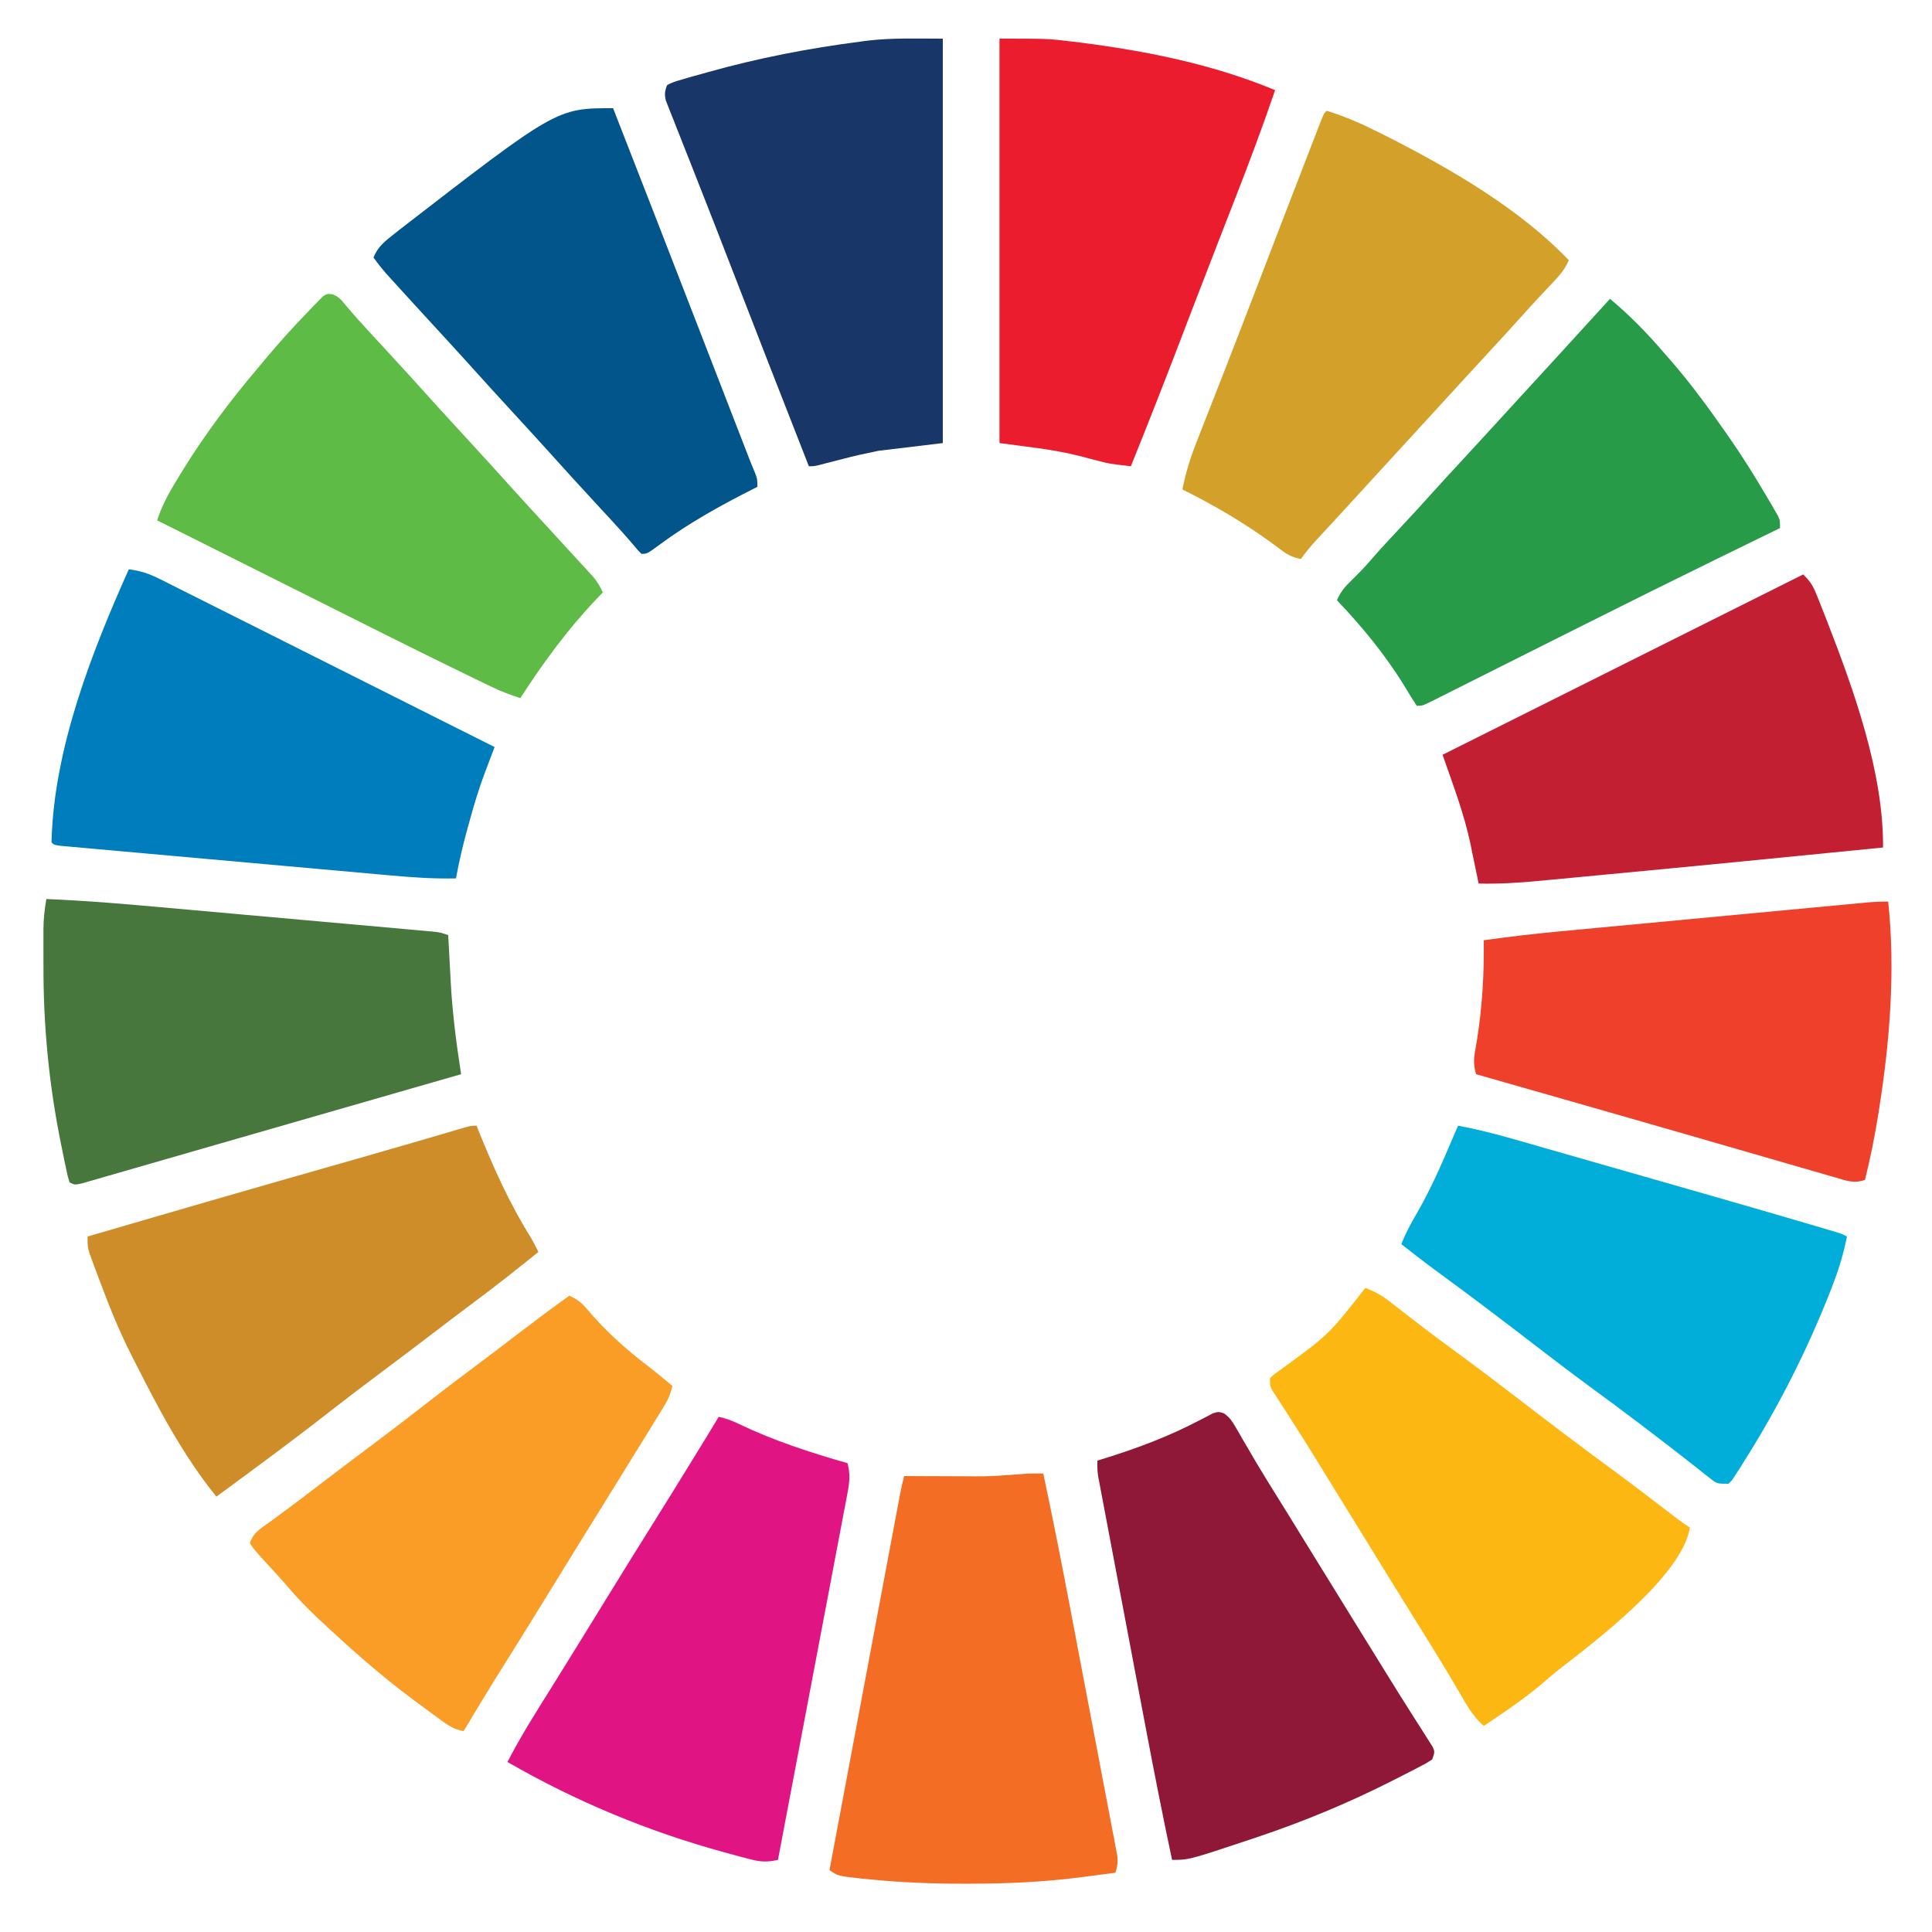
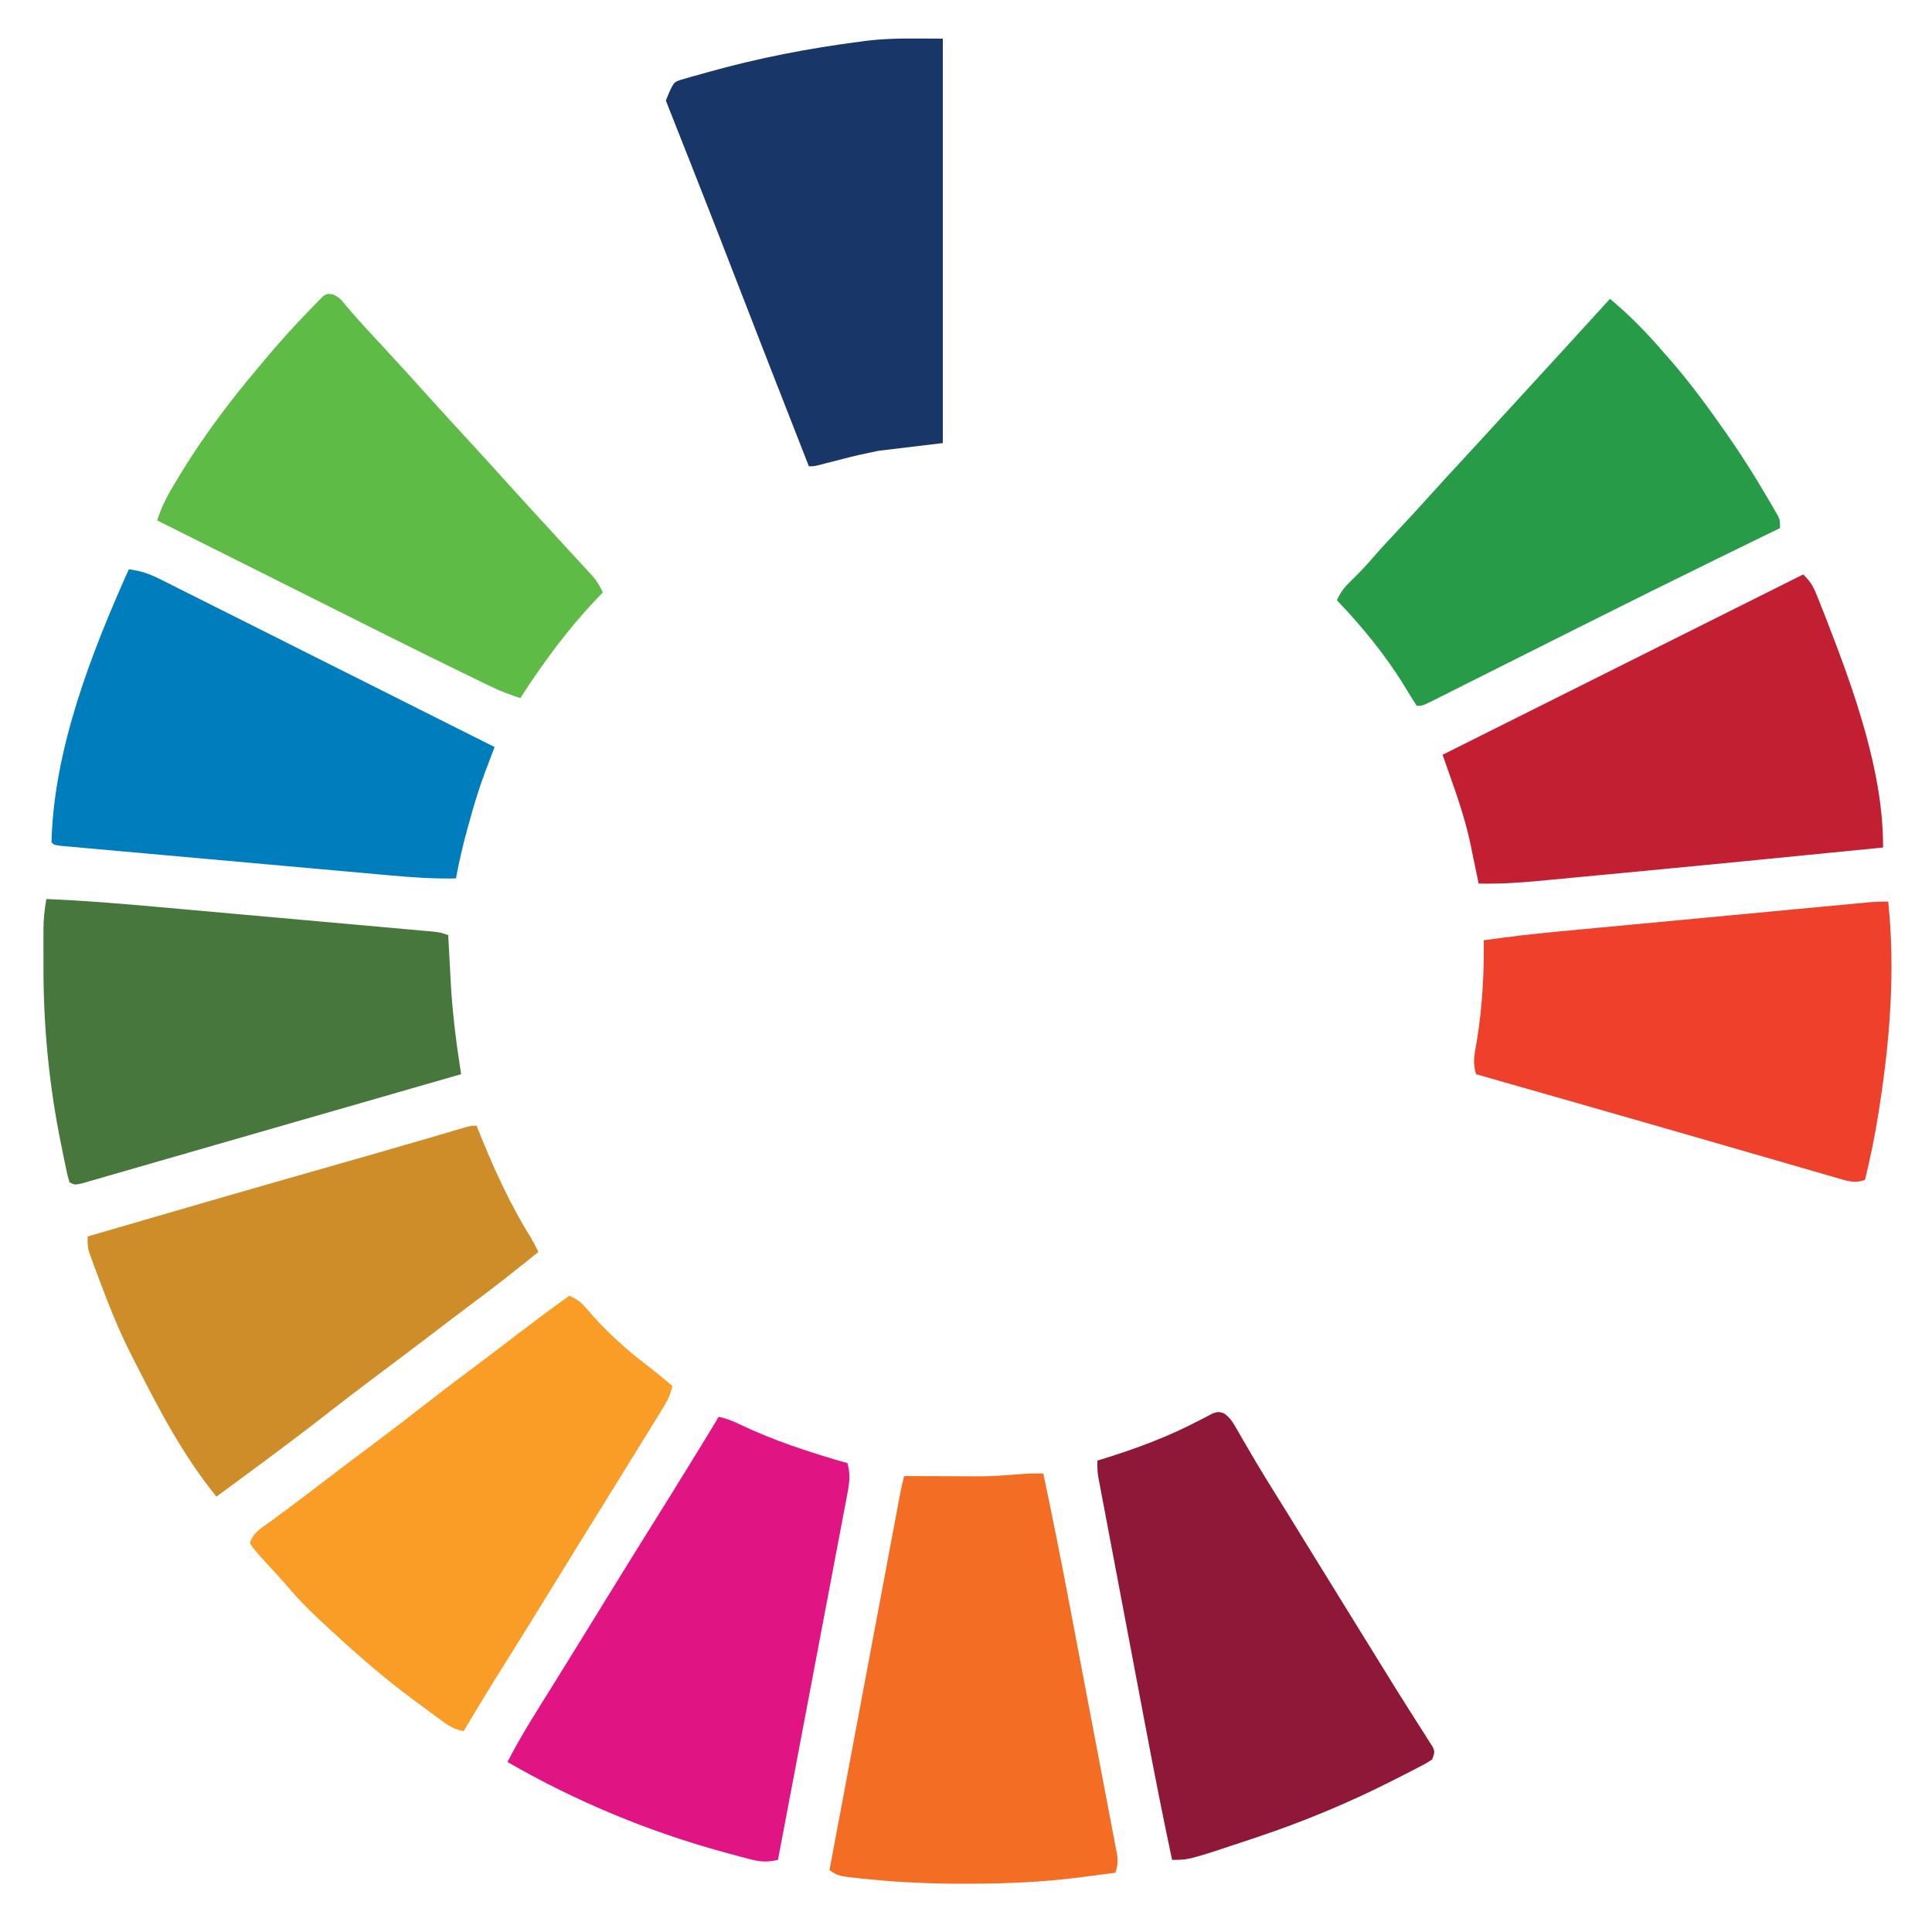
<svg xmlns="http://www.w3.org/2000/svg" width="750" height="750">
  <path d="M0 0 C0.276 0.688 0.551 1.376 0.835 2.085 C6.619 16.415 12.748 30.09 20.938 43.214 C22.06 45.1 23.041 47.027 24 49 C15.908 55.558 7.752 62.002 -0.603 68.222 C-6.183 72.379 -11.721 76.588 -17.25 80.812 C-24.201 86.121 -31.18 91.391 -38.188 96.625 C-44.595 101.413 -50.948 106.262 -57.25 111.188 C-71.618 122.415 -86.306 133.206 -101 144 C-114.102 127.801 -123.63 109.513 -133 91 C-133.38 90.255 -133.761 89.51 -134.153 88.743 C-138.937 79.31 -142.793 69.59 -146.5 59.688 C-146.946 58.499 -147.392 57.311 -147.852 56.087 C-148.262 54.969 -148.672 53.851 -149.094 52.699 C-149.462 51.697 -149.83 50.695 -150.209 49.663 C-151 47 -151 47 -151 43 C-119.143 33.69 -87.262 24.471 -55.342 15.381 C-52.853 14.672 -50.364 13.963 -47.875 13.254 C-46.672 12.911 -45.469 12.569 -44.229 12.216 C-37.581 10.32 -30.94 8.404 -24.305 6.464 C-23.586 6.255 -22.868 6.045 -22.127 5.829 C-18.641 4.811 -15.155 3.79 -11.671 2.764 C-9.815 2.221 -9.815 2.221 -7.922 1.668 C-6.825 1.345 -5.727 1.023 -4.597 0.69 C-2 0 -2 0 0 0 Z " fill="#CF8D2A" transform="translate(185,437)" />
  <path d="M0 0 C2.832 0.625 5.253 1.505 7.852 2.785 C21.503 9.319 35.464 13.845 50 18 C51.083 22.086 50.841 25.123 50.057 29.258 C49.823 30.518 49.589 31.779 49.348 33.078 C49.08 34.467 48.811 35.856 48.543 37.245 C48.267 38.714 47.991 40.183 47.716 41.651 C46.968 45.634 46.209 49.614 45.447 53.594 C44.653 57.756 43.87 61.919 43.085 66.082 C41.598 73.964 40.101 81.843 38.601 89.722 C36.894 98.693 35.197 107.666 33.501 116.639 C30.013 135.095 26.511 153.548 23 172 C18.742 172.974 16.079 172.787 11.828 171.664 C10.619 171.346 9.41 171.029 8.164 170.701 C6.859 170.344 5.554 169.985 4.25 169.625 C3.254 169.354 3.254 169.354 2.237 169.078 C-27.205 161.057 -55.561 149.276 -82 134 C-76.824 123.908 -70.728 114.377 -64.725 104.764 C-62.035 100.453 -59.361 96.133 -56.688 91.812 C-56.158 90.958 -55.629 90.103 -55.083 89.222 C-51.428 83.318 -47.789 77.405 -44.154 71.489 C-37.704 60.992 -31.213 50.522 -24.671 40.082 C-19.83 32.346 -15.031 24.585 -10.25 16.812 C-9.23 15.154 -9.23 15.154 -8.189 13.463 C-5.439 8.987 -2.696 4.508 0 0 Z " fill="#E11484" transform="translate(279,550)" />
  <path d="M0 0 C16.005 0.649 31.936 2.054 47.886 3.492 C50.829 3.757 53.773 4.019 56.716 4.282 C63.651 4.901 70.585 5.523 77.52 6.147 C84.663 6.791 91.806 7.429 98.95 8.065 C105.113 8.613 111.277 9.164 117.44 9.718 C121.109 10.048 124.778 10.376 128.447 10.702 C132.519 11.064 136.589 11.432 140.66 11.801 C141.873 11.908 143.085 12.015 144.334 12.125 C145.438 12.226 146.542 12.327 147.68 12.431 C149.121 12.56 149.121 12.56 150.591 12.692 C153 13 153 13 156 14 C156.045 14.89 156.09 15.779 156.136 16.696 C156.313 20.113 156.499 23.529 156.69 26.946 C156.769 28.402 156.846 29.859 156.919 31.317 C157.542 43.666 159.095 55.785 161 68 C147.174 71.984 133.348 75.966 119.519 79.94 C118.693 80.177 117.867 80.415 117.016 80.659 C113.594 81.643 110.173 82.626 106.752 83.608 C95.923 86.72 85.095 89.837 74.269 92.964 C67.118 95.029 59.965 97.089 52.811 99.145 C48.506 100.383 44.202 101.623 39.9 102.87 C35.846 104.044 31.79 105.211 27.733 106.374 C26.238 106.804 24.743 107.236 23.249 107.671 C21.213 108.263 19.176 108.846 17.137 109.427 C15.994 109.757 14.85 110.087 13.673 110.426 C11 111 11 111 9 110 C8.27 107.605 8.27 107.605 7.598 104.402 C7.348 103.22 7.099 102.037 6.843 100.819 C6.585 99.538 6.328 98.257 6.062 96.938 C5.93 96.287 5.797 95.637 5.661 94.966 C1.014 72.081 -1.193 49.156 -1.13 25.817 C-1.125 23.409 -1.13 21 -1.137 18.592 C-1.136 17.039 -1.135 15.486 -1.133 13.934 C-1.135 13.224 -1.137 12.515 -1.139 11.784 C-1.12 7.744 -0.706 3.97 0 0 Z " fill="#48773E" transform="translate(18,349)" />
  <path d="M0 0 C3.674 17.276 7.089 34.595 10.386 51.947 C10.779 54.014 11.172 56.081 11.566 58.148 C12.802 64.646 14.036 71.144 15.267 77.642 C16.68 85.097 18.1 92.55 19.526 100.002 C20.637 105.811 21.741 111.621 22.841 117.433 C23.494 120.886 24.151 124.339 24.814 127.791 C25.548 131.615 26.27 135.442 26.99 139.269 C27.32 140.972 27.32 140.972 27.657 142.709 C27.85 143.749 28.044 144.788 28.243 145.859 C28.414 146.761 28.586 147.662 28.762 148.591 C29.003 151.03 28.754 152.687 28 155 C24.292 155.486 20.584 155.962 16.875 156.438 C15.848 156.572 14.82 156.707 13.762 156.846 C-0.304 158.637 -14.275 159.235 -28.438 159.25 C-29.697 159.253 -29.697 159.253 -30.981 159.255 C-42.963 159.256 -54.825 158.797 -66.75 157.625 C-68.051 157.499 -69.352 157.373 -70.693 157.243 C-79.585 156.277 -79.585 156.277 -83 154 C-79.368 134.642 -75.735 115.284 -72.1 95.926 C-70.412 86.938 -68.725 77.95 -67.038 68.961 C-65.569 61.128 -64.098 53.295 -62.627 45.462 C-61.848 41.314 -61.069 37.166 -60.291 33.017 C-59.559 29.113 -58.826 25.21 -58.092 21.306 C-57.823 19.873 -57.554 18.439 -57.286 17.006 C-56.919 15.05 -56.551 13.094 -56.183 11.138 C-55.978 10.043 -55.772 8.947 -55.56 7.819 C-55.104 5.522 -54.597 3.264 -54 1 C-52.937 1.005 -51.874 1.01 -50.778 1.016 C-46.784 1.034 -42.79 1.046 -38.796 1.055 C-37.077 1.06 -35.357 1.067 -33.638 1.075 C-20.956 1.167 -20.956 1.167 -8.318 0.217 C-5.537 -0.043 -2.791 -0.013 0 0 Z " fill="#F36D25" transform="translate(405,572)" />
  <path d="M0 0 C4.455 0.56 7.879 1.692 11.885 3.702 C13.037 4.275 14.19 4.849 15.377 5.44 C16.64 6.078 17.903 6.717 19.166 7.356 C20.506 8.026 21.847 8.697 23.188 9.366 C26.819 11.181 30.445 13.006 34.071 14.833 C37.863 16.741 41.661 18.641 45.458 20.542 C52.643 24.141 59.824 27.748 67.004 31.358 C75.18 35.468 83.36 39.569 91.541 43.67 C108.366 52.103 125.185 60.548 142 69 C141.386 70.616 141.386 70.616 140.759 72.265 C140.216 73.704 139.672 75.143 139.128 76.583 C138.724 77.643 138.724 77.643 138.313 78.725 C135.94 85.017 134.009 91.385 132.25 97.875 C131.815 99.43 131.815 99.43 131.371 101.016 C129.637 107.302 128.197 113.591 127 120 C118.423 120.187 109.993 119.602 101.457 118.823 C100.028 118.696 98.599 118.569 97.171 118.443 C93.326 118.103 89.482 117.756 85.638 117.408 C81.607 117.044 77.575 116.684 73.544 116.324 C66.787 115.72 60.031 115.111 53.274 114.501 C45.457 113.794 37.639 113.094 29.82 112.398 C22.291 111.727 14.762 111.051 7.233 110.373 C4.03 110.085 0.826 109.798 -2.377 109.513 C-6.138 109.178 -9.899 108.839 -13.66 108.496 C-15.043 108.371 -16.426 108.247 -17.809 108.125 C-19.69 107.959 -21.569 107.786 -23.449 107.614 C-24.503 107.519 -25.557 107.424 -26.643 107.326 C-29 107 -29 107 -30 106 C-29.196 70.01 -14.512 32.434 0 0 Z " fill="#007DBC" transform="translate(50,221)" />
-   <path d="M0 0 C7.429 2.256 14.195 5.327 21.125 8.812 C22.259 9.383 23.394 9.953 24.562 10.541 C48.668 22.849 75.095 38.227 94 58 C92.349 62.092 89.428 64.979 86.438 68.125 C85.342 69.294 84.247 70.463 83.152 71.633 C82.613 72.207 82.074 72.781 81.519 73.372 C79.482 75.555 77.489 77.774 75.5 80 C71.064 84.949 66.556 89.828 62.043 94.707 C59.166 97.818 56.3 100.938 53.438 104.062 C52.988 104.553 52.538 105.044 52.075 105.55 C51.169 106.539 50.264 107.527 49.359 108.516 C47.074 111.012 44.787 113.506 42.5 116 C41.583 117 40.667 118 39.75 119 C12.25 149 12.25 149 10.873 150.502 C9.963 151.495 9.052 152.489 8.143 153.482 C5.757 156.087 3.366 158.687 0.969 161.281 C0.472 161.82 -0.025 162.359 -0.537 162.914 C-1.919 164.413 -3.303 165.909 -4.688 167.406 C-6.59 169.54 -8.336 171.679 -10 174 C-12.991 173.405 -14.944 172.532 -17.371 170.699 C-18.341 169.984 -18.341 169.984 -19.331 169.253 C-20.026 168.737 -20.721 168.22 -21.438 167.688 C-32.314 159.788 -43.964 152.985 -56 147 C-54.696 140.43 -52.822 134.448 -50.352 128.23 C-49.987 127.297 -49.623 126.364 -49.247 125.402 C-48.046 122.328 -46.835 119.258 -45.625 116.188 C-44.336 112.896 -43.05 109.603 -41.764 106.311 C-40.87 104.024 -39.976 101.737 -39.081 99.451 C-34.657 88.146 -30.3 76.815 -25.951 65.481 C-19.898 49.707 -13.837 33.937 -7.731 18.183 C-7.124 16.617 -6.518 15.049 -5.913 13.482 C-5.097 11.369 -4.277 9.256 -3.457 7.145 C-3.003 5.973 -2.549 4.801 -2.081 3.593 C-1 1 -1 1 0 0 Z " fill="#D3A029" transform="translate(515,43)" />
  <path d="M0 0 C3.194 1.379 4.994 2.881 7.188 5.562 C14.276 13.877 22.02 20.796 30.668 27.422 C33.854 29.863 36.933 32.412 40 35 C39.35 38.352 38.083 40.786 36.297 43.684 C35.735 44.6 35.174 45.517 34.595 46.461 C33.986 47.444 33.377 48.426 32.75 49.438 C32.121 50.461 31.492 51.484 30.844 52.539 C28.901 55.696 26.951 58.848 25 62 C23.879 63.816 22.758 65.633 21.637 67.449 C18.962 71.779 16.28 76.105 13.596 80.429 C10.957 84.68 8.322 88.934 5.688 93.188 C5.157 94.043 4.627 94.899 4.081 95.781 C-0.253 102.782 -4.564 109.797 -8.875 116.812 C-14.19 125.463 -19.545 134.086 -24.938 142.688 C-30.398 151.397 -35.768 160.152 -41 169 C-45.176 168.418 -48.135 165.995 -51.438 163.562 C-52.054 163.114 -52.671 162.665 -53.307 162.202 C-55.211 160.81 -57.107 159.407 -59 158 C-59.554 157.59 -60.109 157.181 -60.68 156.759 C-73.132 147.518 -84.677 137.266 -96 126.688 C-96.694 126.042 -97.388 125.397 -98.103 124.732 C-102.102 120.959 -105.814 117.046 -109.393 112.872 C-112.426 109.339 -115.613 105.943 -118.766 102.516 C-122.766 98.012 -122.766 98.012 -124 96 C-122.615 91.845 -119.675 90.281 -116.25 87.812 C-114.78 86.733 -113.312 85.652 -111.844 84.57 C-111.057 83.993 -110.271 83.416 -109.461 82.821 C-105.187 79.658 -100.972 76.419 -96.75 73.188 C-89.799 67.878 -82.82 62.609 -75.812 57.375 C-68.642 52.017 -61.552 46.567 -54.5 41.054 C-49.135 36.865 -43.716 32.756 -38.26 28.688 C-32.537 24.417 -26.861 20.086 -21.188 15.75 C-14.191 10.406 -7.173 5.107 0 0 Z " fill="#F99D26" transform="translate(221,503)" />
  <path d="M0 0 C2.361 0.943 3.296 2.028 4.891 4.005 C8.041 7.775 11.297 11.408 14.641 15.005 C15.684 16.131 16.727 17.258 17.77 18.384 C18.289 18.945 18.809 19.506 19.344 20.084 C25.812 27.074 32.224 34.114 38.586 41.2 C42.989 46.081 47.443 50.915 51.891 55.755 C57.821 62.209 63.731 68.678 69.586 75.2 C73.989 80.081 78.443 84.915 82.891 89.755 C85.676 92.786 88.46 95.819 91.238 98.857 C92.991 100.772 94.749 102.684 96.512 104.591 C97.317 105.47 98.123 106.349 98.953 107.255 C99.666 108.029 100.379 108.802 101.113 109.599 C102.755 111.591 103.858 113.401 104.891 115.755 C104.164 116.508 103.437 117.261 102.688 118.036 C91.36 129.937 81.778 142.953 72.891 156.755 C69.085 155.542 65.486 154.192 61.888 152.46 C60.883 151.977 59.879 151.494 58.844 150.996 C57.721 150.45 56.598 149.904 55.441 149.341 C54.841 149.05 54.241 148.759 53.622 148.46 C31.841 137.9 10.233 126.983 -11.409 116.142 C-17.607 113.037 -23.806 109.935 -30.005 106.832 C-42.708 100.476 -55.409 94.117 -68.109 87.755 C-66.117 81.592 -63.237 76.573 -59.859 71.068 C-59.24 70.055 -58.621 69.043 -57.984 68 C-49.399 54.16 -39.641 41.171 -29.109 28.755 C-28.213 27.673 -27.317 26.591 -26.422 25.509 C-20.894 18.88 -15.127 12.506 -9.109 6.318 C-8.474 5.648 -7.839 4.979 -7.185 4.289 C-6.583 3.681 -5.98 3.073 -5.359 2.447 C-4.828 1.902 -4.297 1.357 -3.75 0.796 C-2.109 -0.245 -2.109 -0.245 0 0 Z " fill="#5DBB46" transform="translate(129.109,114.245)" />
-   <path d="M0 0 C3.616 1.3 6.387 2.845 9.414 5.203 C10.665 6.168 10.665 6.168 11.94 7.153 C13.269 8.191 13.269 8.191 14.625 9.25 C16.517 10.711 18.41 12.171 20.305 13.629 C21.258 14.364 22.212 15.099 23.194 15.856 C27.339 19.023 31.54 22.109 35.75 25.188 C43.824 31.106 51.79 37.153 59.727 43.253 C71.338 52.174 82.986 61.034 94.8 69.684 C102.016 74.98 109.133 80.402 116.236 85.848 C117.076 86.491 117.916 87.134 118.781 87.797 C119.524 88.368 120.268 88.938 121.033 89.526 C122.65 90.738 124.319 91.879 126 93 C123.112 111.901 88.192 138.004 74 149 C72.102 150.622 70.206 152.247 68.312 153.875 C61.251 159.792 53.656 164.889 46 170 C41.785 166.34 39.336 161.826 36.562 157.062 C35.491 155.249 34.418 153.437 33.344 151.625 C32.792 150.693 32.24 149.761 31.672 148.801 C29.019 144.357 26.294 139.958 23.562 135.562 C23.021 134.69 22.479 133.818 21.921 132.919 C20.824 131.152 19.726 129.385 18.628 127.619 C15.976 123.353 13.332 119.083 10.688 114.812 C10.159 113.959 9.631 113.106 9.086 112.227 C4.712 105.159 0.354 98.08 -4 91 C-8.911 83.017 -13.822 75.035 -18.75 67.062 C-19.268 66.223 -19.786 65.384 -20.319 64.52 C-23.002 60.184 -25.715 55.871 -28.473 51.582 C-29.033 50.707 -29.593 49.833 -30.171 48.931 C-31.24 47.267 -32.314 45.606 -33.396 43.949 C-33.87 43.211 -34.344 42.472 -34.832 41.711 C-35.252 41.064 -35.672 40.418 -36.105 39.751 C-37 38 -37 38 -37 35 C-35.523 33.598 -35.523 33.598 -33.375 32.062 C-14.269 18.222 -14.269 18.222 0 0 Z " fill="#FDB713" transform="translate(530,500)" />
  <path d="M0 0 C7.697 6.441 14.48 13.38 21 21 C21.802 21.913 22.604 22.825 23.43 23.766 C31.244 32.733 38.197 42.25 45 52 C45.453 52.647 45.905 53.295 46.372 53.961 C51.626 61.526 56.467 69.305 61.125 77.25 C61.854 78.484 61.854 78.484 62.598 79.744 C63.043 80.514 63.487 81.284 63.945 82.078 C64.343 82.763 64.74 83.448 65.149 84.153 C66 86 66 86 66 89 C64.845 89.562 63.69 90.125 62.5 90.704 C56.622 93.568 50.748 96.439 44.875 99.312 C43.758 99.859 42.641 100.405 41.49 100.968 C24.418 109.326 7.397 117.786 -9.598 126.301 C-10.569 126.787 -11.54 127.274 -12.541 127.775 C-22.377 132.702 -32.21 137.633 -42.038 142.574 C-45.76 144.445 -49.484 146.312 -53.208 148.179 C-54.964 149.061 -56.721 149.944 -58.476 150.828 C-60.889 152.044 -63.304 153.255 -65.719 154.465 C-66.433 154.827 -67.147 155.188 -67.883 155.56 C-72.772 158 -72.772 158 -75 158 C-76.581 155.632 -78.052 153.26 -79.5 150.812 C-87.077 138.379 -96 127.552 -106 117 C-104.583 113.748 -102.875 111.686 -100.312 109.25 C-97.721 106.723 -95.229 104.187 -92.875 101.438 C-89.4 97.396 -85.77 93.512 -82.125 89.625 C-77.449 84.637 -72.823 79.613 -68.266 74.516 C-65.07 70.967 -61.826 67.464 -58.584 63.959 C-55.193 60.293 -51.81 56.62 -48.438 52.938 C-47.988 52.447 -47.538 51.956 -47.075 51.45 C-46.169 50.461 -45.264 49.473 -44.359 48.484 C-42.074 45.988 -39.787 43.494 -37.5 41 C-36.583 40 -35.667 39 -34.75 38 C-29.25 32 -29.25 32 -27.875 30.5 C-26.959 29.501 -26.043 28.501 -25.127 27.502 C-22.824 24.989 -20.52 22.477 -18.215 19.965 C-12.124 13.327 -6.054 6.671 0 0 Z " fill="#279B48" transform="translate(625,116)" />
  <path d="M0 0 C2.142 1.555 3.115 2.902 4.432 5.192 C4.894 5.979 5.355 6.766 5.83 7.577 C6.319 8.434 6.808 9.29 7.311 10.173 C8.387 12.011 9.464 13.848 10.542 15.684 C11.094 16.63 11.646 17.575 12.215 18.549 C14.784 22.903 17.451 27.195 20.124 31.485 C21.213 33.238 22.301 34.99 23.389 36.743 C24.231 38.099 24.231 38.099 25.091 39.482 C28.365 44.767 31.618 50.064 34.874 55.36 C41.329 65.857 47.805 76.341 54.297 86.816 C55.903 89.407 57.508 91.999 59.112 94.591 C59.651 95.461 60.19 96.332 60.746 97.229 C61.821 98.967 62.896 100.707 63.969 102.447 C66.82 107.066 69.698 111.665 72.616 116.243 C73.224 117.204 73.832 118.165 74.458 119.155 C75.63 121.008 76.811 122.856 78.001 124.698 C78.785 125.942 78.785 125.942 79.585 127.212 C80.052 127.942 80.519 128.673 81 129.425 C81.874 131.36 81.874 131.36 80.874 134.36 C78.431 135.935 78.431 135.935 75.171 137.618 C74.586 137.922 74.002 138.226 73.399 138.54 C71.48 139.533 69.553 140.511 67.624 141.485 C66.63 141.991 66.63 141.991 65.617 142.507 C48.26 151.334 30.776 158.556 12.311 164.735 C11.536 164.995 10.761 165.254 9.962 165.522 C-13.565 173.36 -13.565 173.36 -20.126 173.36 C-23.806 156.087 -27.202 138.767 -30.479 121.413 C-31.003 118.641 -31.528 115.869 -32.053 113.097 C-33.29 106.568 -34.524 100.039 -35.757 93.509 C-37.026 86.791 -38.298 80.075 -39.573 73.358 C-40.676 67.549 -41.775 61.738 -42.873 55.928 C-43.525 52.475 -44.178 49.022 -44.834 45.569 C-45.561 41.744 -46.282 37.918 -47.002 34.092 C-47.327 32.388 -47.327 32.388 -47.659 30.651 C-47.853 29.611 -48.048 28.572 -48.249 27.501 C-48.419 26.599 -48.59 25.698 -48.765 24.769 C-49.126 22.36 -49.126 22.36 -49.126 18.36 C-48.52 18.175 -47.913 17.991 -47.288 17.8 C-34.112 13.734 -21.665 9.121 -9.44 2.691 C-8.538 2.229 -7.635 1.766 -6.704 1.29 C-5.52 0.659 -5.52 0.659 -4.311 0.016 C-2.126 -0.64 -2.126 -0.64 0 0 Z " fill="#8F1838" transform="translate(475.126,548.64)" />
-   <path d="M0 0 C0 51.81 0 103.62 0 157 C-8.25 157.99 -16.5 158.98 -25 160 C-29.734 160.97 -34.294 161.943 -38.938 163.188 C-41.03 163.724 -43.122 164.259 -45.215 164.793 C-46.093 165.025 -46.97 165.258 -47.875 165.497 C-50 166 -50 166 -52 166 C-61.973 140.565 -71.928 115.122 -81.776 89.638 C-85.516 79.962 -89.271 70.293 -93.08 60.644 C-94.877 56.092 -96.666 51.536 -98.454 46.98 C-99.313 44.798 -100.176 42.617 -101.043 40.438 C-102.242 37.425 -103.427 34.407 -104.609 31.387 C-104.97 30.491 -105.33 29.596 -105.701 28.673 C-106.021 27.849 -106.341 27.024 -106.671 26.175 C-107.095 25.104 -107.095 25.104 -107.527 24.012 C-108.091 21.613 -107.925 20.275 -107 18 C-104.533 16.815 -104.533 16.815 -101.211 15.852 C-99.975 15.489 -98.739 15.126 -97.465 14.752 C-96.102 14.375 -94.739 13.999 -93.375 13.625 C-92.685 13.431 -91.995 13.236 -91.285 13.036 C-71.77 7.544 -51.922 3.71 -31.812 1.125 C-30.907 1.005 -30.002 0.884 -29.069 0.76 C-19.282 -0.366 -10.035 0 0 0 Z " fill="#183668" transform="translate(366,15)" />
+   <path d="M0 0 C0 51.81 0 103.62 0 157 C-8.25 157.99 -16.5 158.98 -25 160 C-29.734 160.97 -34.294 161.943 -38.938 163.188 C-41.03 163.724 -43.122 164.259 -45.215 164.793 C-46.093 165.025 -46.97 165.258 -47.875 165.497 C-50 166 -50 166 -52 166 C-61.973 140.565 -71.928 115.122 -81.776 89.638 C-85.516 79.962 -89.271 70.293 -93.08 60.644 C-94.877 56.092 -96.666 51.536 -98.454 46.98 C-99.313 44.798 -100.176 42.617 -101.043 40.438 C-102.242 37.425 -103.427 34.407 -104.609 31.387 C-104.97 30.491 -105.33 29.596 -105.701 28.673 C-106.021 27.849 -106.341 27.024 -106.671 26.175 C-107.095 25.104 -107.095 25.104 -107.527 24.012 C-104.533 16.815 -104.533 16.815 -101.211 15.852 C-99.975 15.489 -98.739 15.126 -97.465 14.752 C-96.102 14.375 -94.739 13.999 -93.375 13.625 C-92.685 13.431 -91.995 13.236 -91.285 13.036 C-71.77 7.544 -51.922 3.71 -31.812 1.125 C-30.907 1.005 -30.002 0.884 -29.069 0.76 C-19.282 -0.366 -10.035 0 0 0 Z " fill="#183668" transform="translate(366,15)" />
  <path d="M0 0 C2.849 2.849 3.744 4.279 5.199 7.883 C5.6 8.872 6 9.862 6.413 10.881 C7.044 12.487 7.044 12.487 7.688 14.125 C8.127 15.239 8.567 16.354 9.021 17.502 C19.503 44.471 31.211 76.698 31 106 C-4.759 109.569 -40.522 113.094 -76.299 116.469 C-79.587 116.78 -82.875 117.092 -86.162 117.407 C-90.054 117.78 -93.946 118.147 -97.838 118.51 C-99.262 118.644 -100.686 118.779 -102.109 118.917 C-110.099 119.686 -117.972 120.193 -126 120 C-126.155 119.229 -126.311 118.457 -126.471 117.662 C-127.13 114.417 -127.816 111.178 -128.5 107.938 C-128.719 106.842 -128.938 105.747 -129.164 104.619 C-131.76 92.495 -135.817 82.027 -140 70 C-93.8 46.9 -47.6 23.8 0 0 Z " fill="#C31F33" transform="translate(700,223)" />
-   <path d="M0 0 C10.88 27.833 21.706 55.687 32.502 83.553 C36.43 93.692 40.36 103.831 44.291 113.97 C45.539 117.19 46.787 120.409 48.034 123.629 C48.795 125.591 49.556 127.553 50.316 129.516 C50.661 130.406 51.006 131.296 51.362 132.214 C51.681 133.038 52.001 133.863 52.33 134.712 C52.768 135.844 52.768 135.844 53.214 136.999 C53.861 138.645 54.541 140.277 55.23 141.905 C56 144 56 144 56 147 C55.442 147.281 54.885 147.562 54.31 147.851 C41.651 154.262 29.534 160.961 18.104 169.399 C13.198 173 13.198 173 11 173 C9.695 171.707 9.695 171.707 8.125 169.812 C4.918 166.04 1.618 162.378 -1.75 158.75 C-2.793 157.624 -3.836 156.497 -4.879 155.371 C-5.399 154.81 -5.918 154.249 -6.454 153.671 C-12.921 146.681 -19.333 139.641 -25.695 132.555 C-30.098 127.674 -34.553 122.84 -39 118 C-44.93 111.546 -50.84 105.077 -56.695 98.555 C-61.098 93.674 -65.553 88.84 -70 84 C-75.348 78.18 -80.693 72.357 -86 66.5 C-86.701 65.727 -87.403 64.953 -88.125 64.156 C-89.855 62.167 -91.45 60.132 -93 58 C-91.444 53.844 -88.444 51.542 -85.062 48.875 C-84.418 48.366 -83.774 47.856 -83.111 47.332 C-21.91 -0 -21.91 -0 0 0 Z " fill="#02558B" transform="translate(238,42)" />
  <path d="M0 0 C2.792 26.609 0.687 53.577 -3.438 79.938 C-3.592 80.931 -3.592 80.931 -3.75 81.945 C-5.136 90.724 -6.888 99.367 -9 108 C-12.966 109.565 -16.264 108.355 -20.165 107.196 C-20.885 106.991 -21.605 106.785 -22.347 106.574 C-24.751 105.885 -27.151 105.183 -29.551 104.48 C-31.258 103.989 -32.965 103.498 -34.673 103.008 C-39.27 101.686 -43.864 100.352 -48.457 99.017 C-53.21 97.637 -57.966 96.268 -62.722 94.898 C-69.469 92.955 -76.216 91.007 -82.961 89.056 C-94.165 85.815 -105.375 82.595 -116.59 79.395 C-117.337 79.181 -118.084 78.968 -118.853 78.749 C-122.448 77.723 -126.042 76.698 -129.636 75.673 C-136.149 73.816 -142.66 71.955 -149.172 70.094 C-151.298 69.486 -153.424 68.879 -155.55 68.271 C-157.033 67.848 -158.517 67.424 -160 67 C-160.831 63.946 -161.013 61.859 -160.477 58.727 C-160.343 57.909 -160.209 57.091 -160.072 56.249 C-159.85 54.95 -159.85 54.95 -159.625 53.625 C-157.564 40.707 -156.853 28.083 -157 15 C-147.245 13.639 -137.501 12.491 -127.693 11.58 C-126.337 11.451 -124.982 11.323 -123.627 11.194 C-120 10.851 -116.372 10.511 -112.745 10.172 C-108.929 9.815 -105.114 9.455 -101.299 9.095 C-94.909 8.493 -88.519 7.893 -82.128 7.295 C-74.745 6.604 -67.362 5.909 -59.979 5.212 C-52.852 4.54 -45.724 3.87 -38.597 3.2 C-35.571 2.916 -32.546 2.632 -29.521 2.346 C-25.968 2.011 -22.415 1.678 -18.861 1.347 C-16.937 1.167 -15.013 0.985 -13.089 0.803 C-11.944 0.696 -10.799 0.59 -9.619 0.48 C-8.625 0.387 -7.63 0.294 -6.605 0.197 C-4.409 0.031 -2.203 0 0 0 Z " fill="#EF402B" transform="translate(733,350)" />
-   <path d="M0 0 C18.835 0 18.835 0 28.062 1.125 C29.692 1.321 29.692 1.321 31.355 1.521 C57.099 4.804 82.979 9.972 107 20 C102.107 34.305 96.821 48.422 91.312 62.5 C89.631 66.812 87.952 71.125 86.273 75.438 C85.843 76.542 85.413 77.646 84.97 78.783 C81.847 86.806 78.748 94.837 75.664 102.875 C75.006 104.591 75.006 104.591 74.334 106.341 C72.627 110.789 70.921 115.238 69.217 119.688 C63.286 135.183 57.202 150.611 51 166 C42.556 165.017 42.556 165.017 38.398 163.914 C37.576 163.705 36.754 163.496 35.906 163.281 C34.272 162.858 32.639 162.428 31.008 161.992 C20.69 159.397 10.768 158.468 0 157 C0 105.19 0 53.38 0 0 Z " fill="#EB1C2D" transform="translate(388,15)" />
-   <path d="M0 0 C7.119 1.307 14.036 3.032 20.988 5.038 C22.039 5.337 23.089 5.637 24.171 5.945 C27.624 6.931 31.076 7.922 34.527 8.914 C36.959 9.61 39.391 10.305 41.824 11 C46.924 12.459 52.024 13.92 57.123 15.383 C63.578 17.236 70.035 19.084 76.492 20.93 C82.733 22.715 88.974 24.502 95.215 26.289 C96.368 26.619 97.521 26.949 98.709 27.289 C111.503 30.952 124.285 34.653 137.049 38.419 C138.217 38.763 139.384 39.106 140.588 39.46 C141.661 39.778 142.734 40.096 143.84 40.423 C145.265 40.845 145.265 40.845 146.719 41.274 C149 42 149 42 151 43 C149.702 49.452 147.936 55.429 145.562 61.562 C145.215 62.462 144.868 63.362 144.511 64.289 C135.447 87.38 124.262 109.418 111 130.375 C110.46 131.244 109.92 132.113 109.364 133.009 C108.852 133.797 108.34 134.586 107.812 135.398 C107.365 136.096 106.918 136.794 106.457 137.513 C105.976 138.004 105.495 138.494 105 139 C100.502 139 100.502 139 97.629 136.719 C96.66 135.963 96.66 135.963 95.672 135.192 C94.976 134.633 94.28 134.075 93.562 133.5 C92.03 132.3 90.498 131.101 88.965 129.902 C88.156 129.265 87.348 128.628 86.515 127.972 C82.25 124.628 77.937 121.346 73.625 118.062 C72.742 117.389 71.86 116.716 70.95 116.022 C64.311 110.968 57.608 106.008 50.879 101.074 C43.601 95.729 36.432 90.249 29.273 84.747 C17.425 75.644 5.547 66.59 -6.521 57.78 C-11.758 53.949 -16.898 50.008 -22 46 C-20.337 41.682 -18.208 37.797 -15.875 33.812 C-10.903 25.162 -6.896 16.174 -3 7 C-2.425 5.657 -1.849 4.315 -1.273 2.973 C-0.853 1.992 -0.433 1.011 0 0 Z " fill="#00AED9" transform="translate(566,437)" />
</svg>